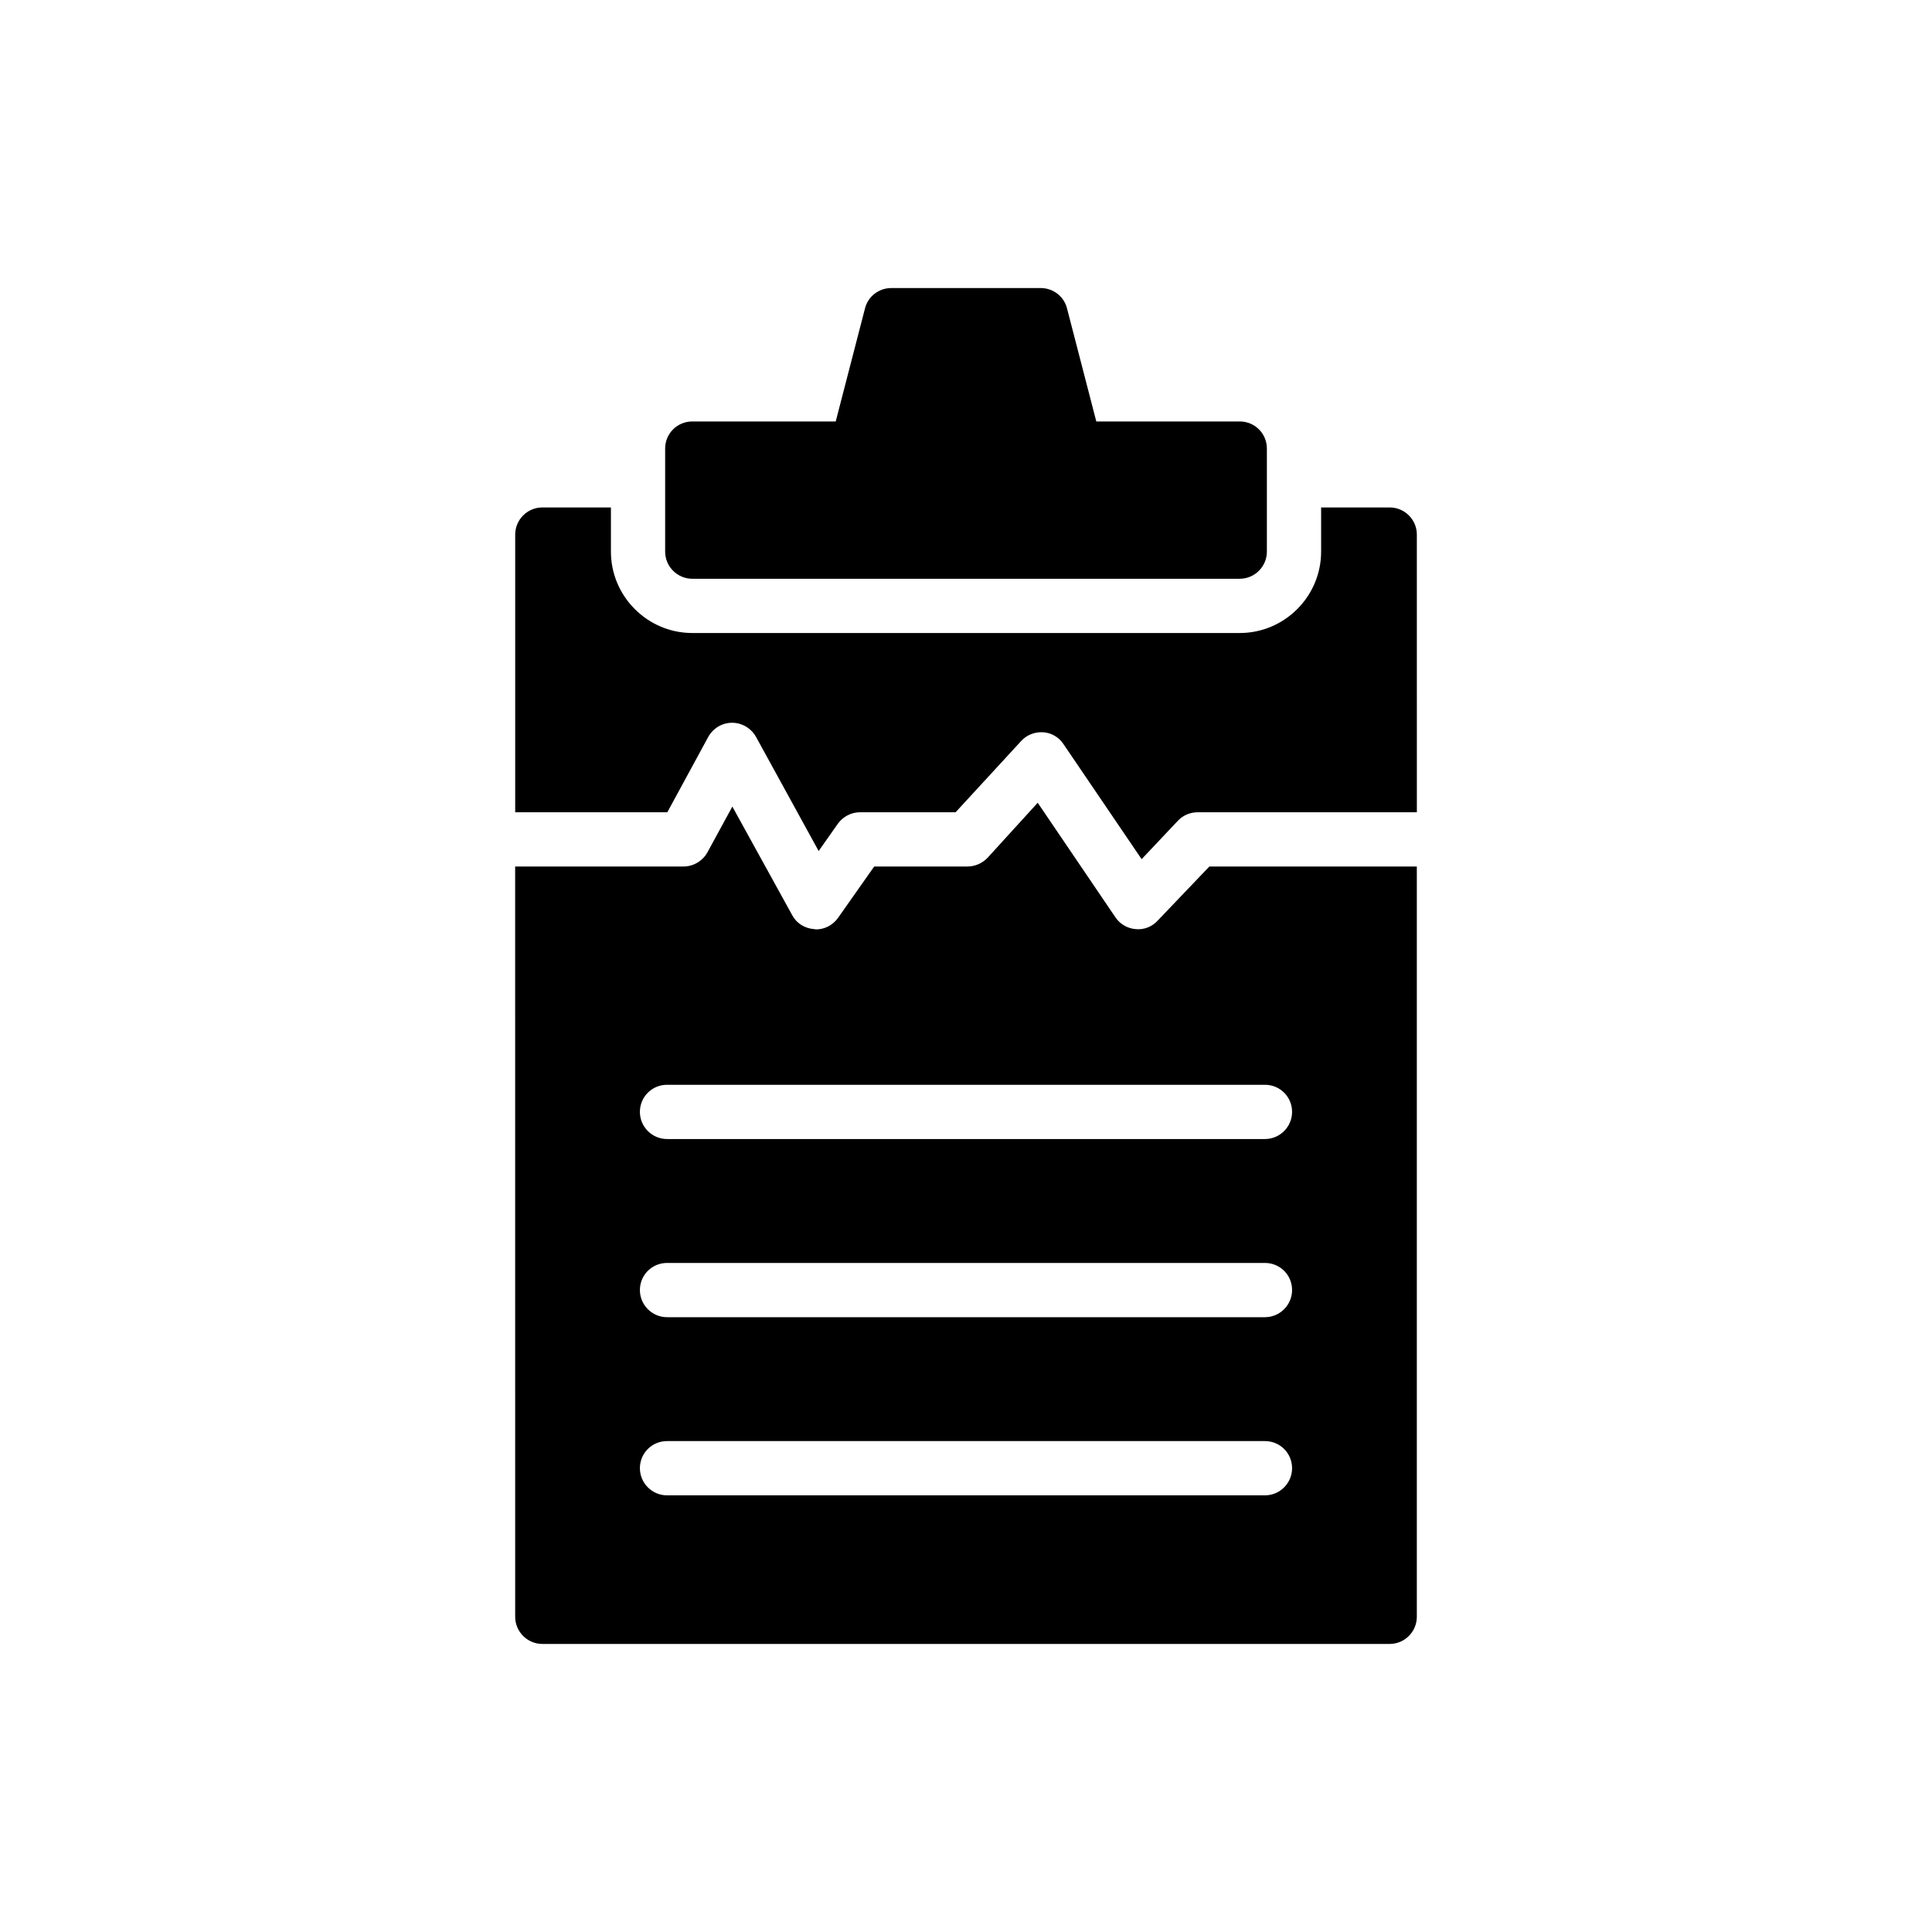
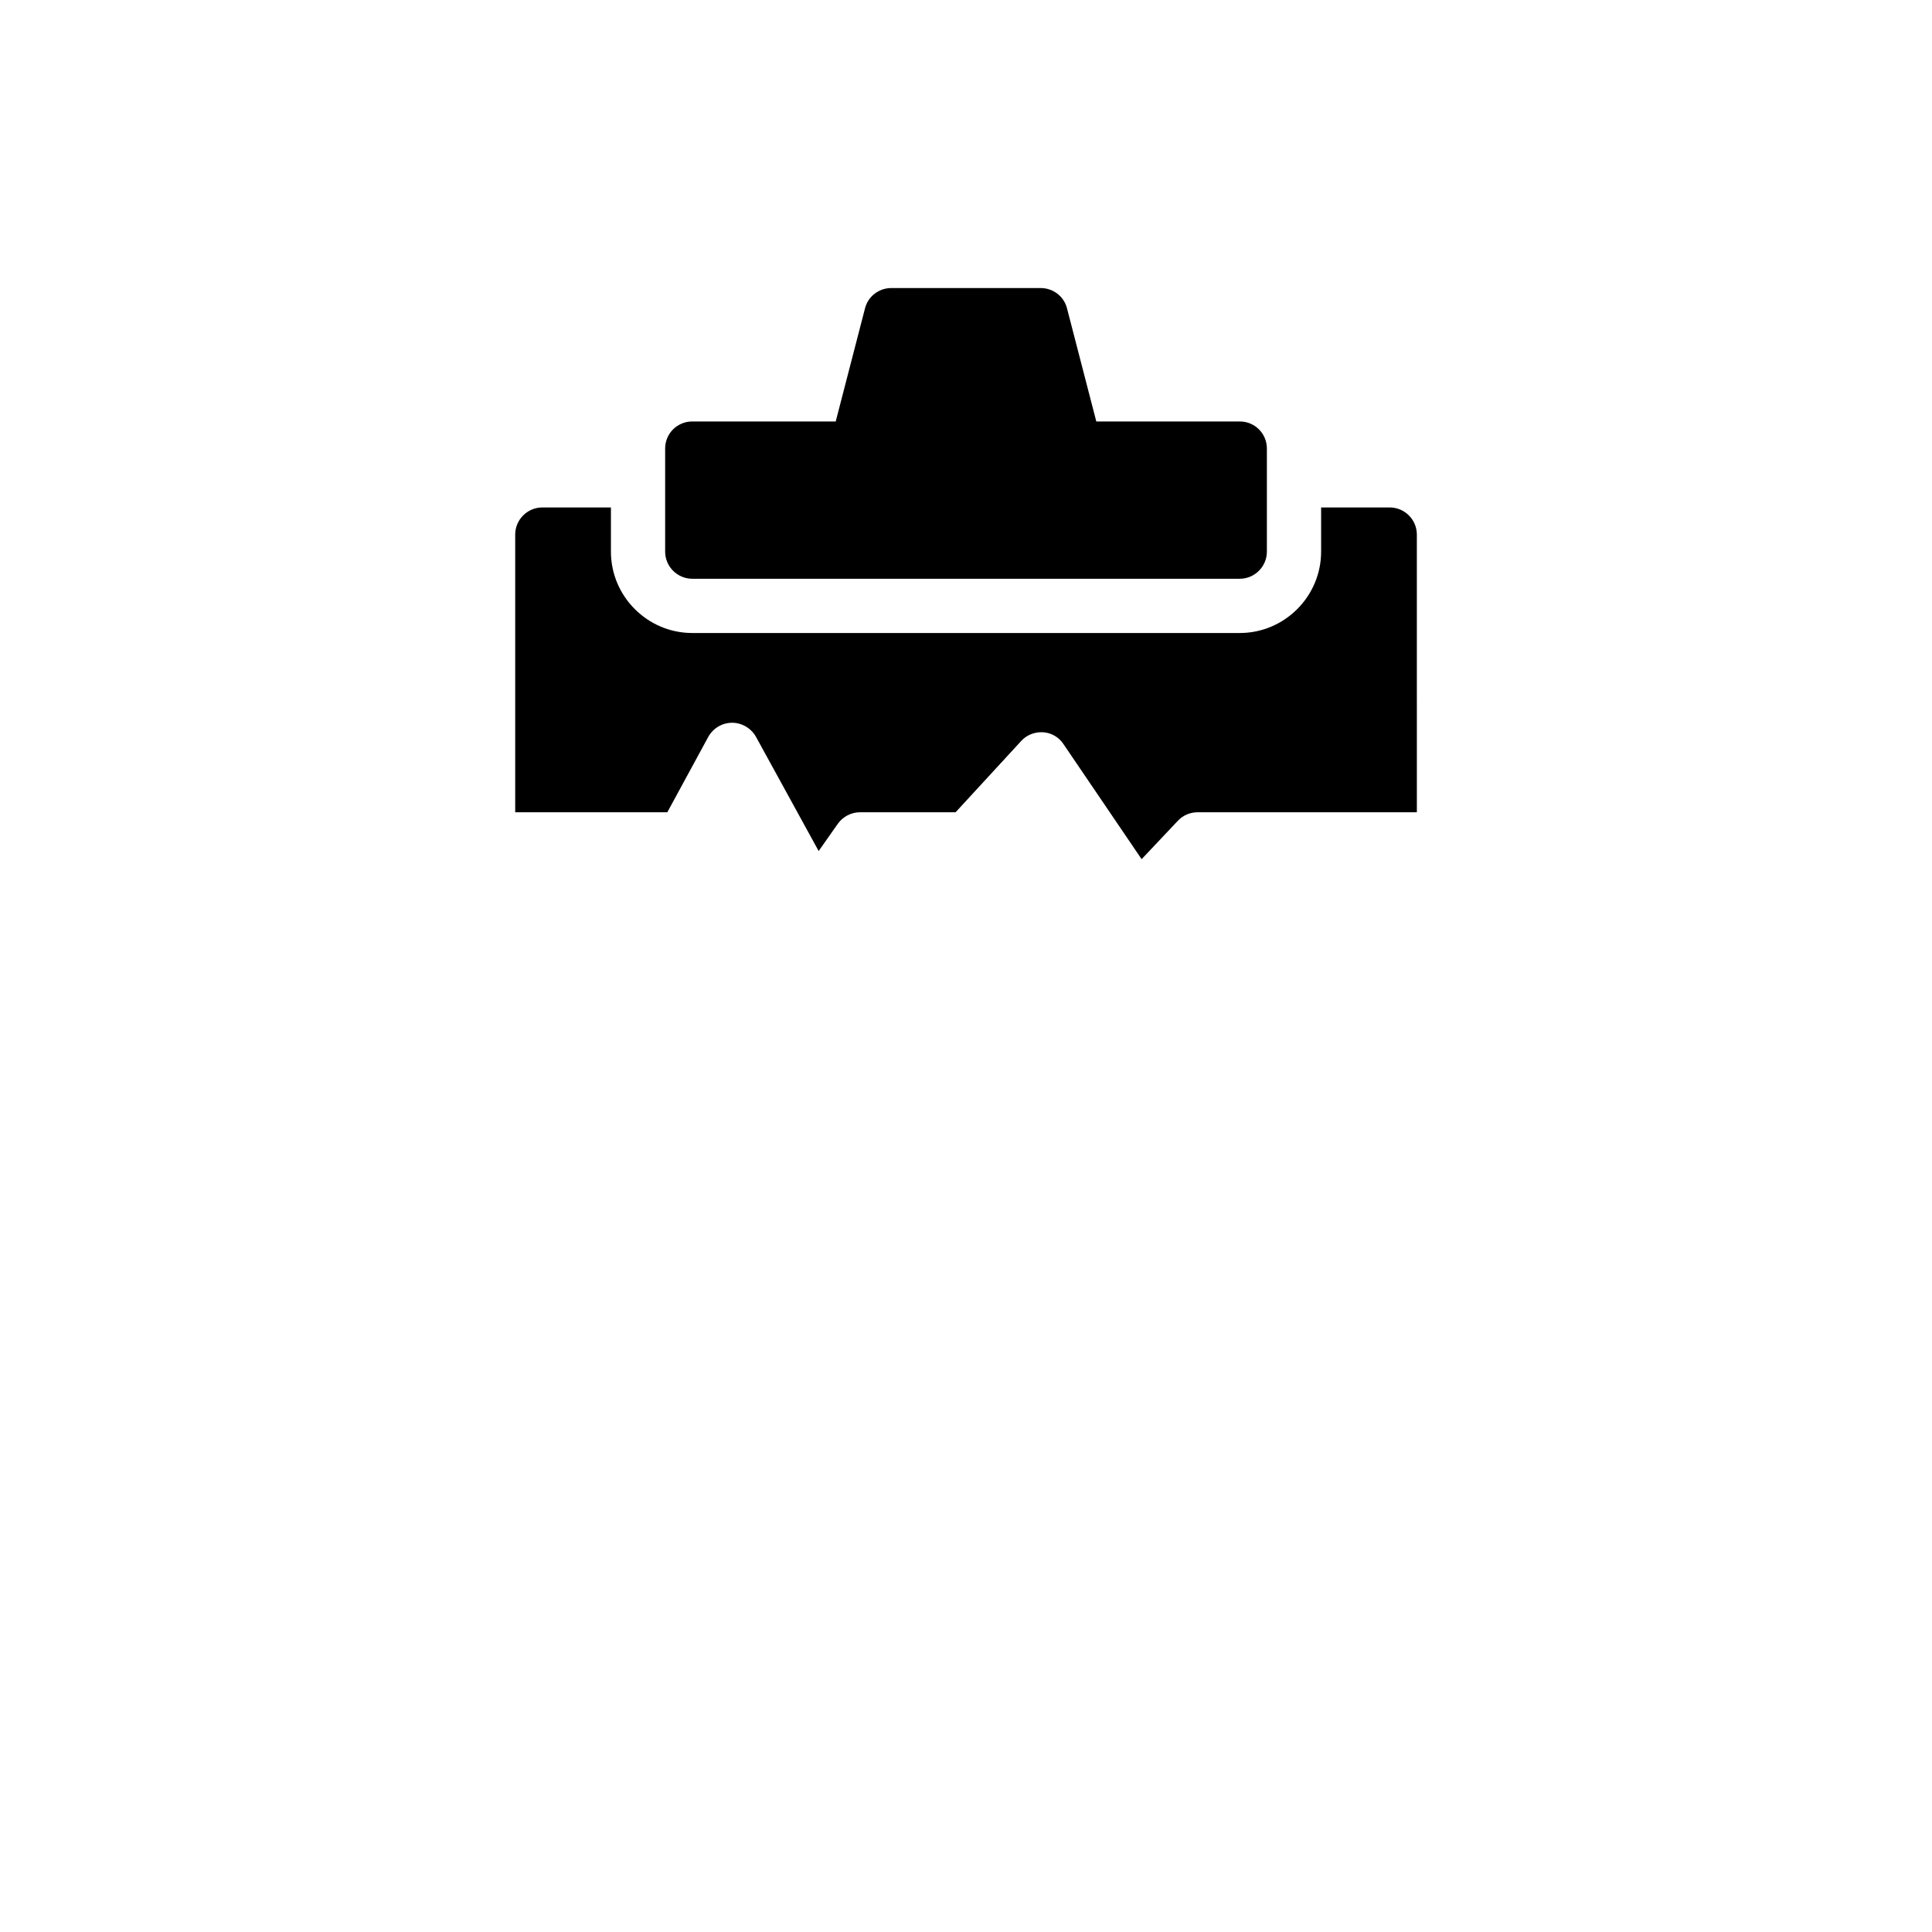
<svg xmlns="http://www.w3.org/2000/svg" fill="#000000" width="800px" height="800px" version="1.1" viewBox="144 144 512 512">
  <g>
    <path d="m320.27 262.88v27.309c0 3.953 3.234 7.188 7.188 7.188h145.09c3.953 0 7.188-3.234 7.188-7.188v-27.309c0-4.023-3.234-7.188-7.188-7.188h-38.016l-7.762-29.965c-0.789-3.16-3.664-5.391-6.969-5.391h-39.598c-3.305 0-6.18 2.227-6.969 5.391l-7.762 29.965h-38.016c-3.953 0.004-7.188 3.164-7.188 7.188z" />
    <path d="m512.29 278.48h-18.18v11.715c0 11.859-9.703 21.559-21.559 21.559h-145.09c-11.855 0-21.559-9.699-21.559-21.559v-11.715h-18.18c-3.953 0-7.188 3.234-7.188 7.188v73.586h40.316l10.852-19.977c1.293-2.301 3.664-3.738 6.324-3.738 2.586 0 5.031 1.438 6.324 3.738l16.602 30.254 5.102-7.258c1.367-1.867 3.519-3.019 5.894-3.019h25.297l17.391-18.898c1.438-1.582 3.594-2.441 5.82-2.301 2.156 0.145 4.168 1.293 5.391 3.164l20.695 30.469 9.629-10.203c1.367-1.438 3.234-2.227 5.246-2.227h58.066l-0.004-73.59c0-3.953-3.234-7.188-7.188-7.188z" />
-     <path d="m450.77 388c-1.438 1.582-3.594 2.445-5.75 2.227-2.156-0.145-4.168-1.293-5.391-3.09l-20.625-30.398-13.293 14.59c-1.367 1.438-3.305 2.301-5.316 2.301h-24.723l-9.559 13.582c-1.367 1.941-3.519 3.09-5.894 3.09-0.145 0-0.289-0.07-0.359-0.07-2.516-0.145-4.742-1.508-5.894-3.664l-15.883-28.816-6.613 12.145c-1.293 2.301-3.738 3.734-6.324 3.734h-44.625l0.008 198.84c0 3.953 3.234 7.188 7.188 7.188h224.57c3.953 0 7.188-3.234 7.188-7.188v-198.84h-54.977zm28.457 152.28h-158.46c-3.953 0-7.188-3.234-7.188-7.188 0-4.023 3.234-7.188 7.188-7.188h158.46c3.953 0 7.188 3.164 7.188 7.188 0 3.953-3.234 7.188-7.188 7.188zm0-47.211h-158.46c-3.953 0-7.188-3.234-7.188-7.188 0-4.023 3.234-7.188 7.188-7.188h158.46c3.953 0 7.188 3.16 7.188 7.188 0 3.953-3.234 7.188-7.188 7.188zm7.188-54.402c0 3.953-3.234 7.188-7.188 7.188h-158.46c-3.953 0-7.188-3.234-7.188-7.188 0-4.023 3.234-7.188 7.188-7.188h158.46c3.953 0 7.188 3.164 7.188 7.188z" />
  </g>
</svg>